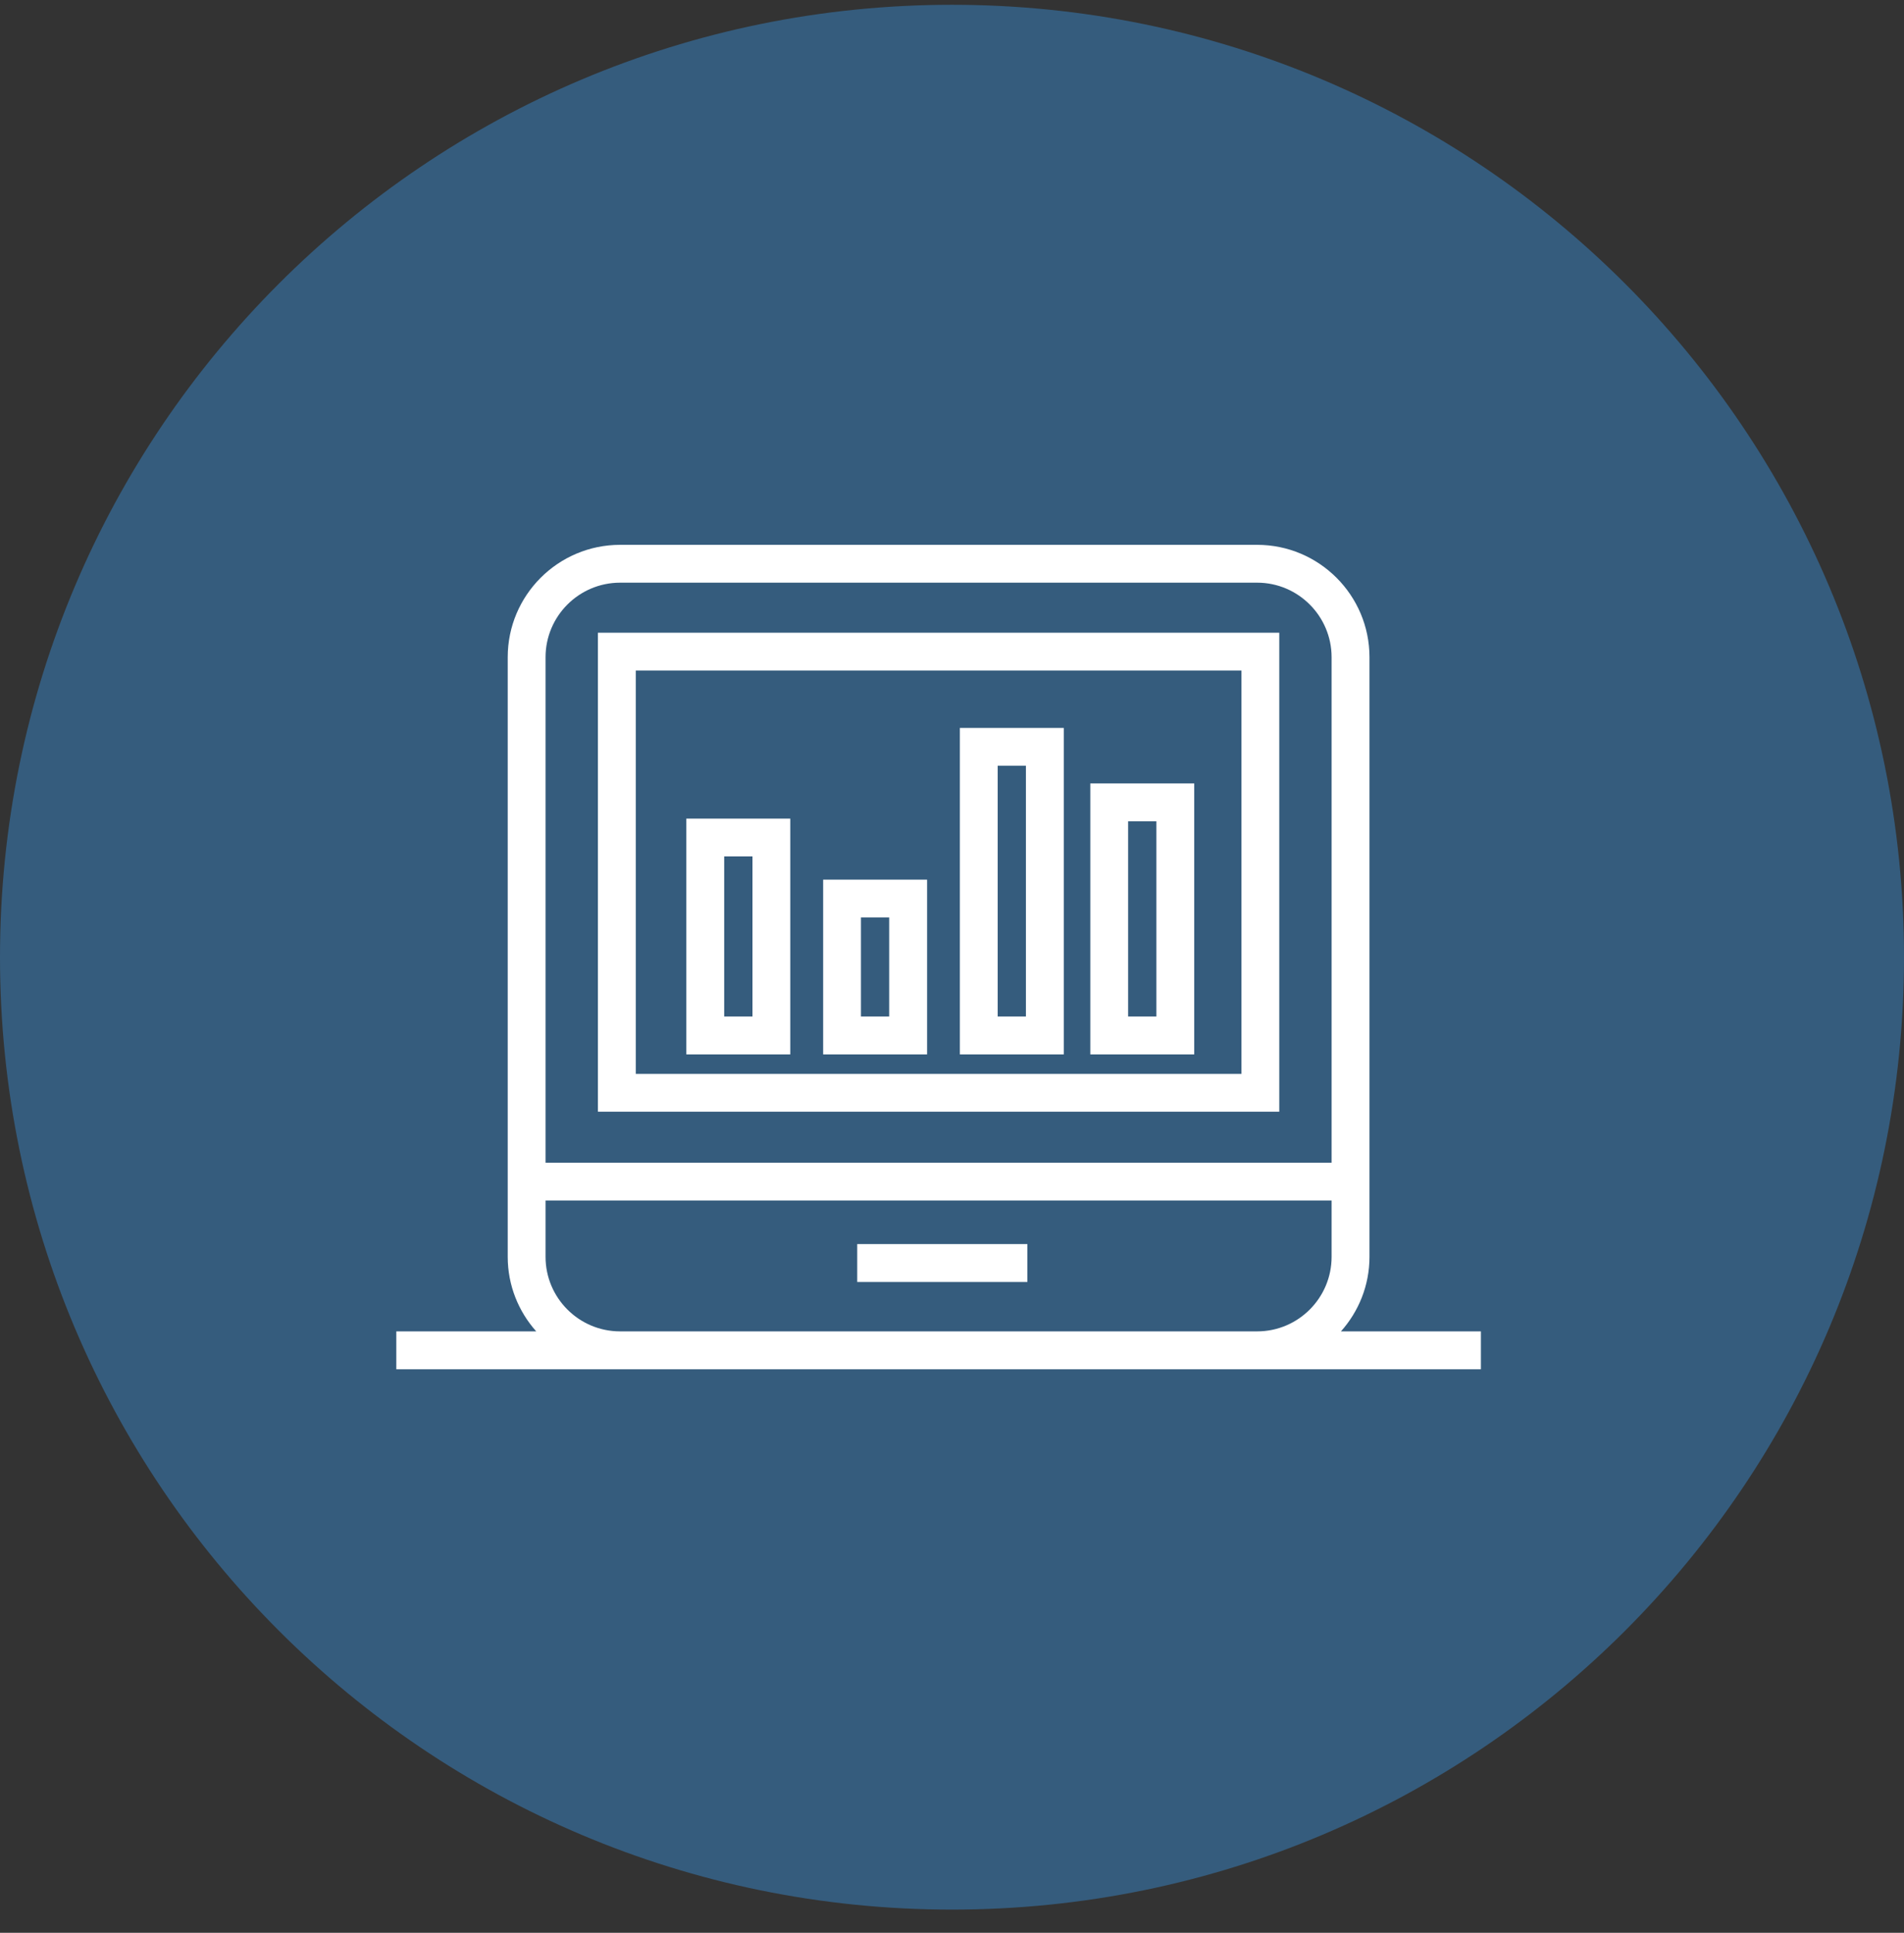
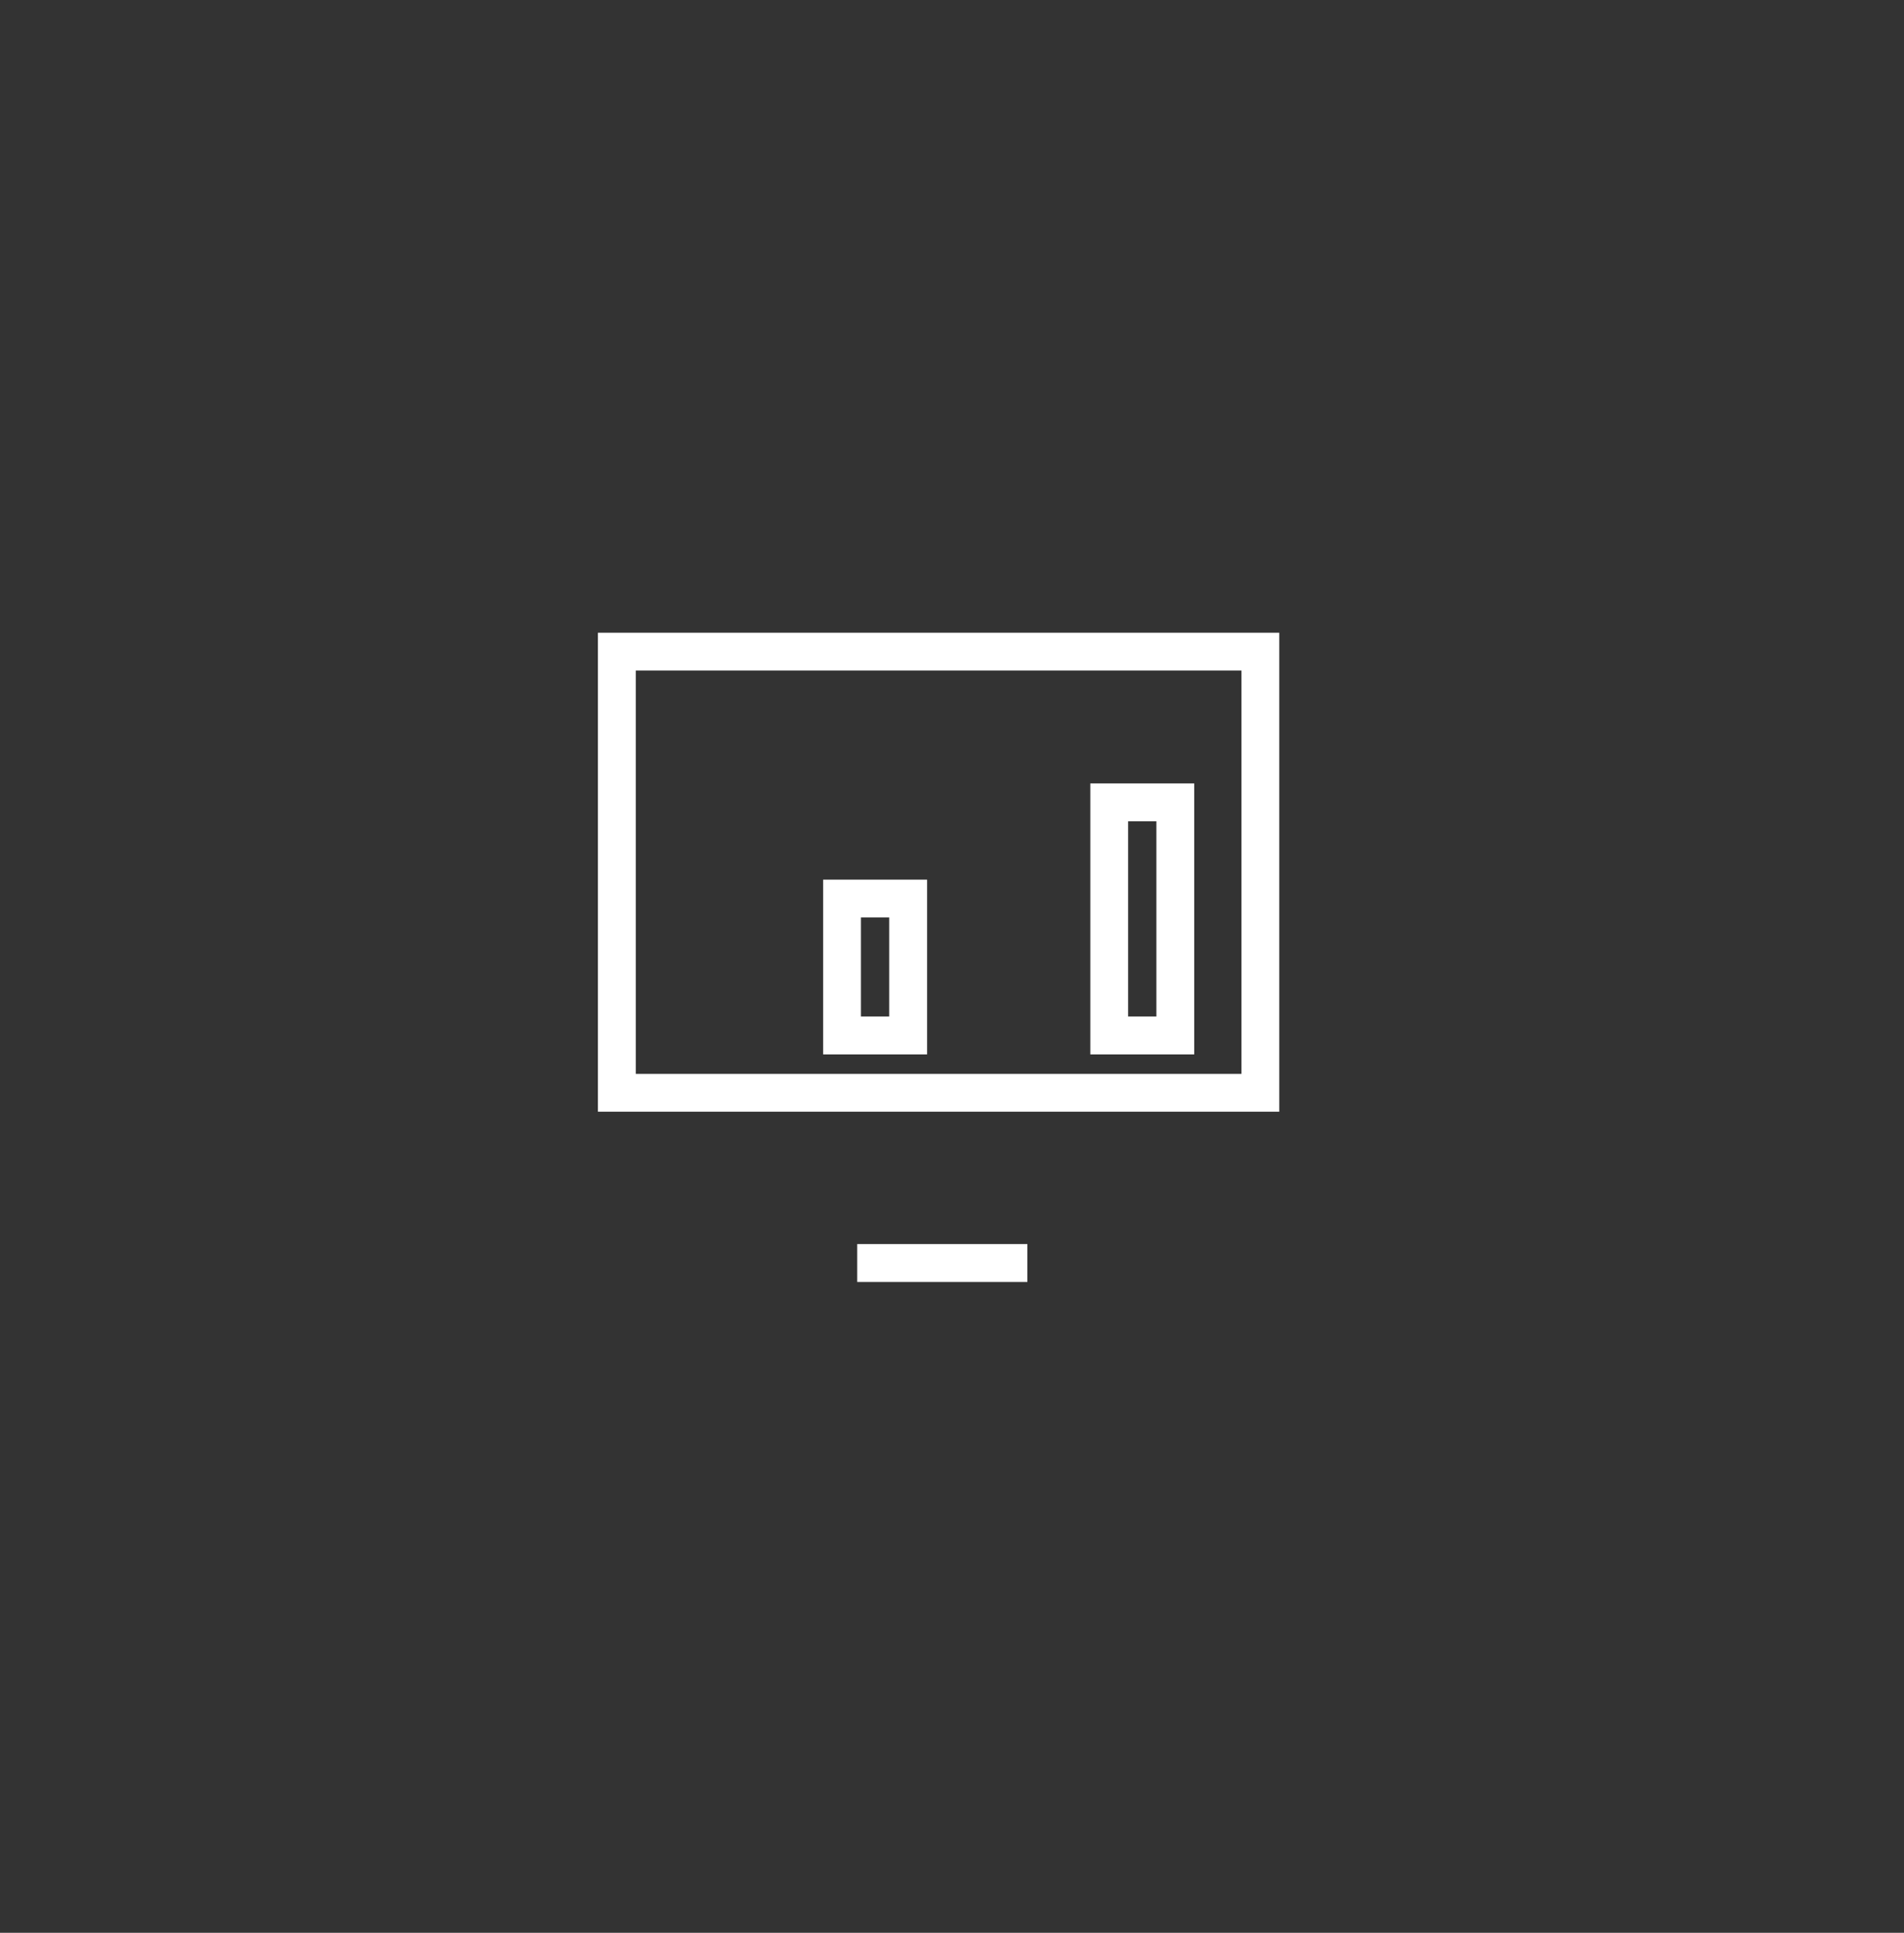
<svg xmlns="http://www.w3.org/2000/svg" width="68" height="69" viewBox="0 0 68 69" fill="none">
  <rect x="0" y="0" width="68" height="69" fill="#333333" stroke="none" />
-   <path d="M68 34.171C68 52.95 52.779 68.171 34 68.171C15.221 68.171 0 52.95 0 34.171C0 15.392 15.221 0.171 34 0.171C52.779 0.171 68 15.392 68 34.171Z" fill="#355C7D" />
  <path d="M44.336 38.337H22.706V23.939H44.336V38.337ZM45.688 22.588H21.354V39.687H45.688V22.588Z" fill="white" />
  <path d="M30.615 45.765H36.691V44.412H30.615V45.765Z" fill="white" />
-   <path d="M22.147 47.529C20.678 47.529 19.484 46.337 19.484 44.868V42.857H47.557V44.868C47.557 46.337 46.364 47.529 44.898 47.529H22.147ZM22.147 20.801H44.898C46.364 20.801 47.557 21.995 47.557 23.462V41.508H19.484V23.462C19.484 21.995 20.678 20.801 22.147 20.801ZM47.891 47.529C48.523 46.821 48.91 45.89 48.91 44.868V23.462C48.91 21.248 47.11 19.45 44.898 19.45H22.147C19.933 19.45 18.133 21.248 18.133 23.462V44.868C18.133 45.89 18.52 46.821 19.151 47.529H14.154V48.882H22.147H44.898H52.889V47.529H47.891Z" fill="white" />
-   <path d="M26.874 36.288H25.864V30.573H26.874V36.288ZM28.224 29.224H24.512V37.641H28.224V29.224Z" fill="white" />
  <path d="M31.757 36.288H30.748V32.752H31.757V36.288ZM33.11 31.403H29.398V37.641H33.11V31.403Z" fill="white" />
-   <path d="M36.64 36.288H35.632V27.337H36.64V36.288ZM37.992 25.987H34.281V37.641H37.992V25.987Z" fill="white" />
  <path d="M41.3 36.288H40.29V29.319H41.3V36.288ZM42.651 27.968H38.94V37.641H42.651V27.968Z" fill="white" />
</svg>